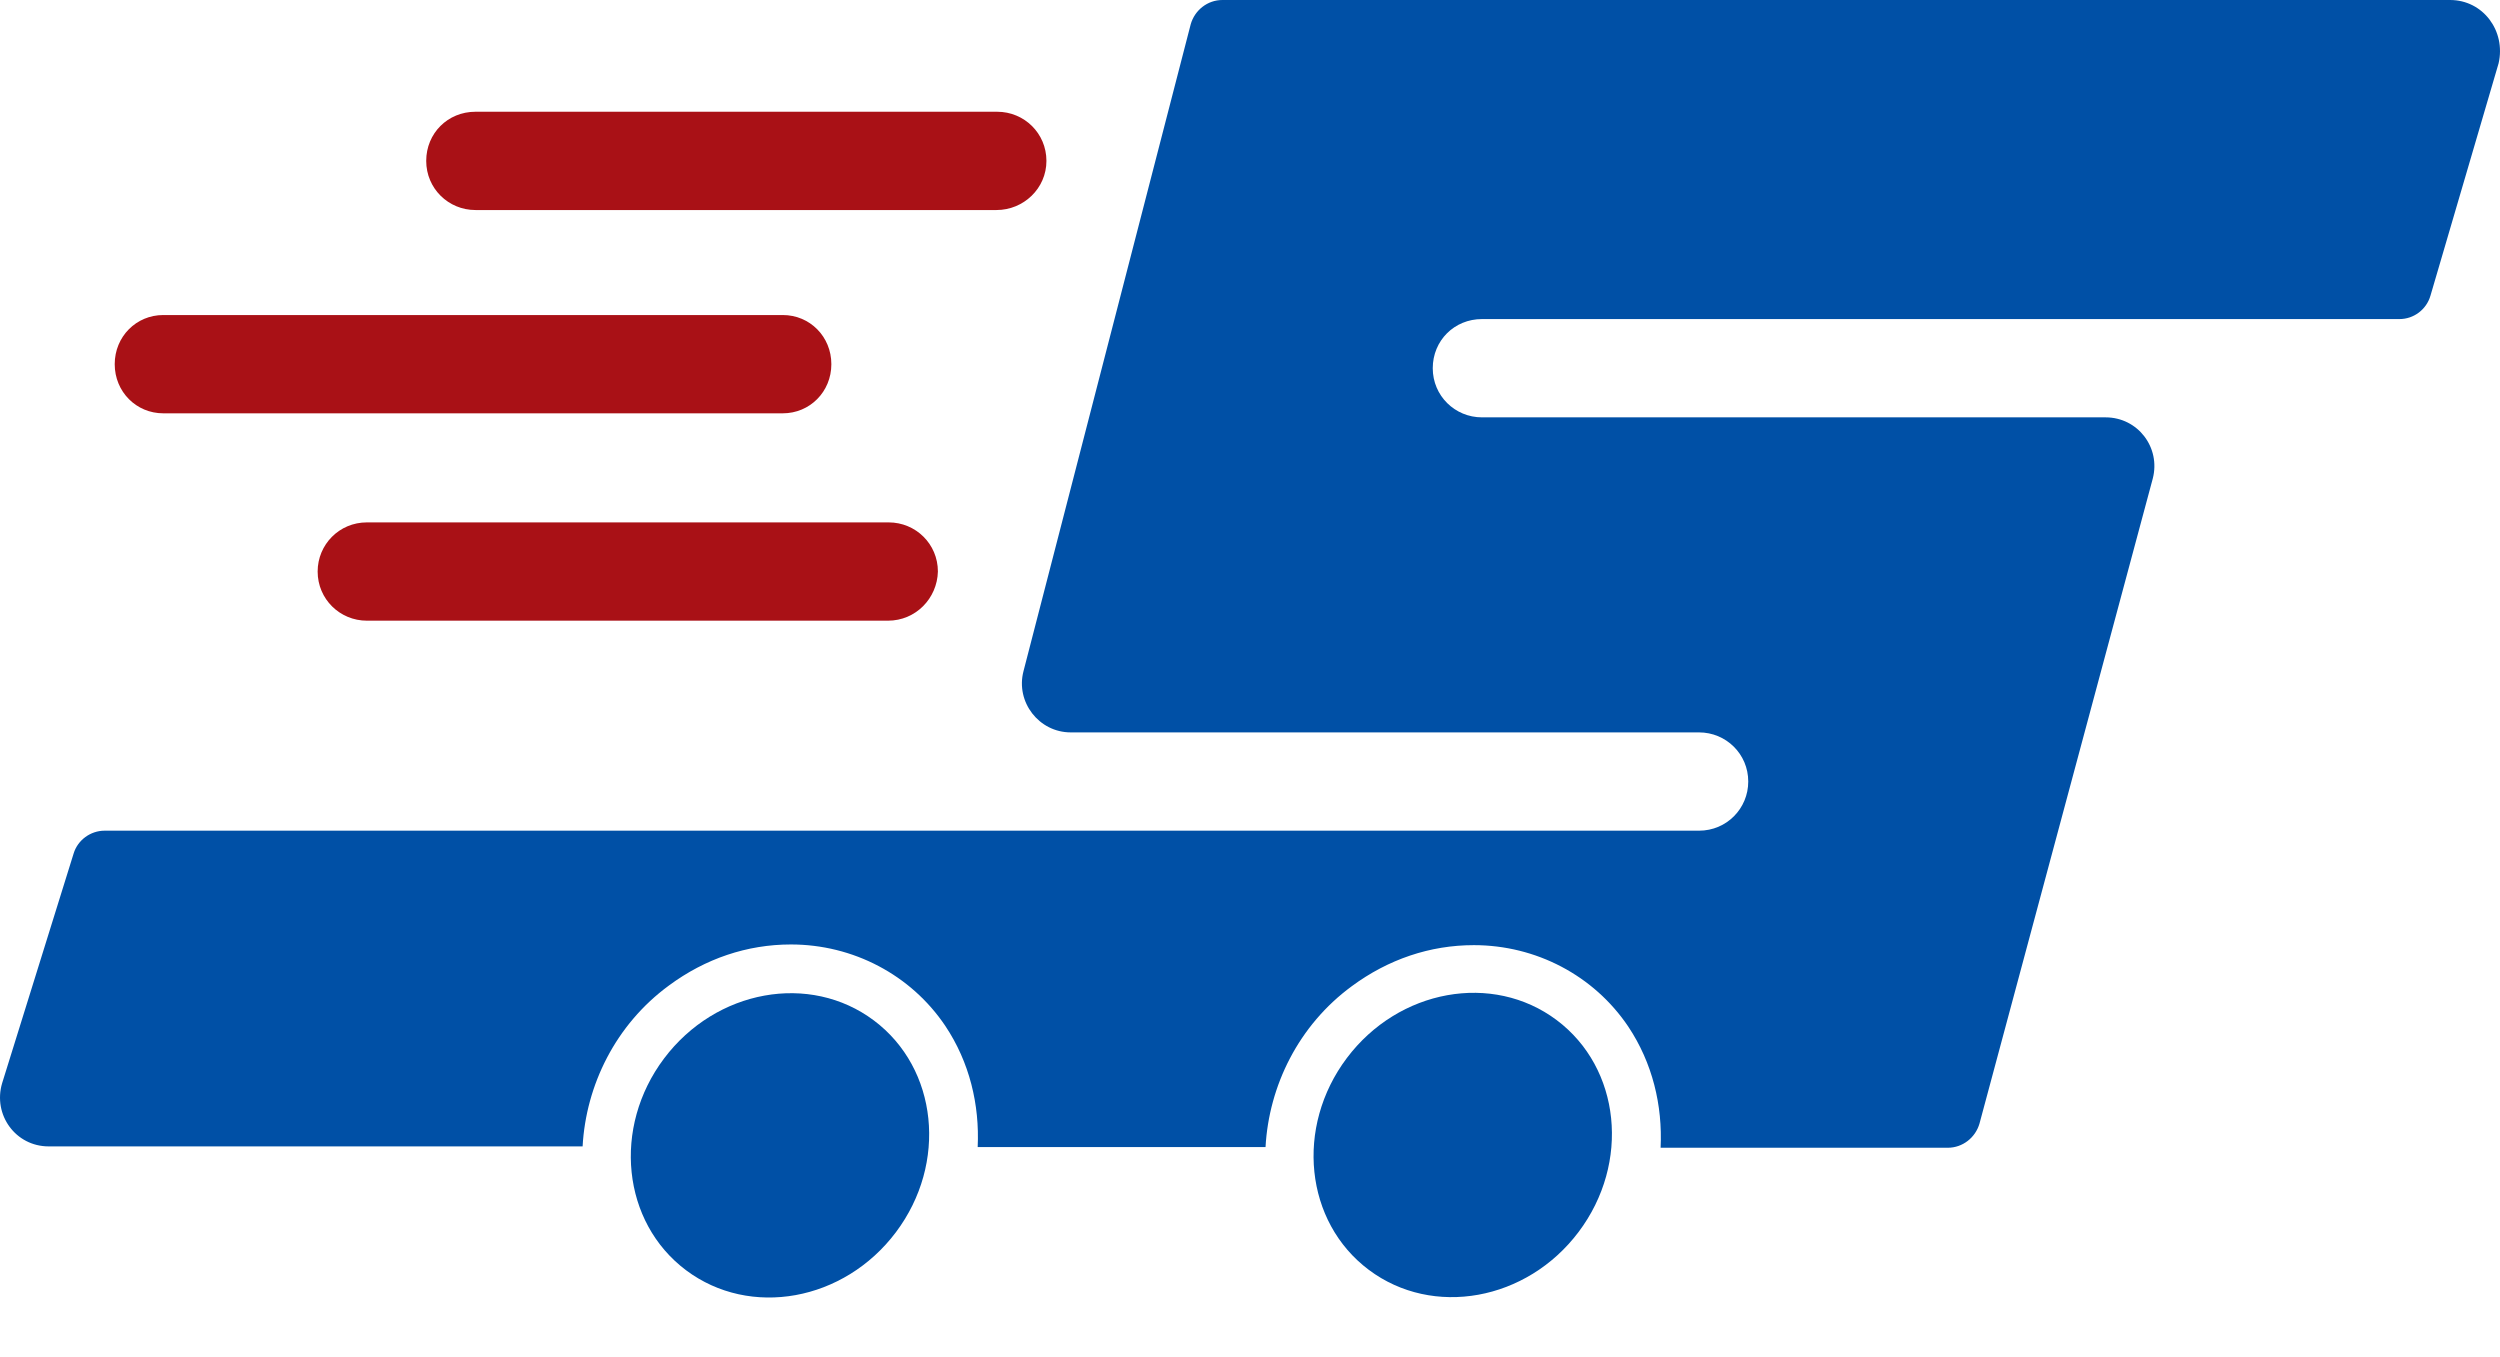
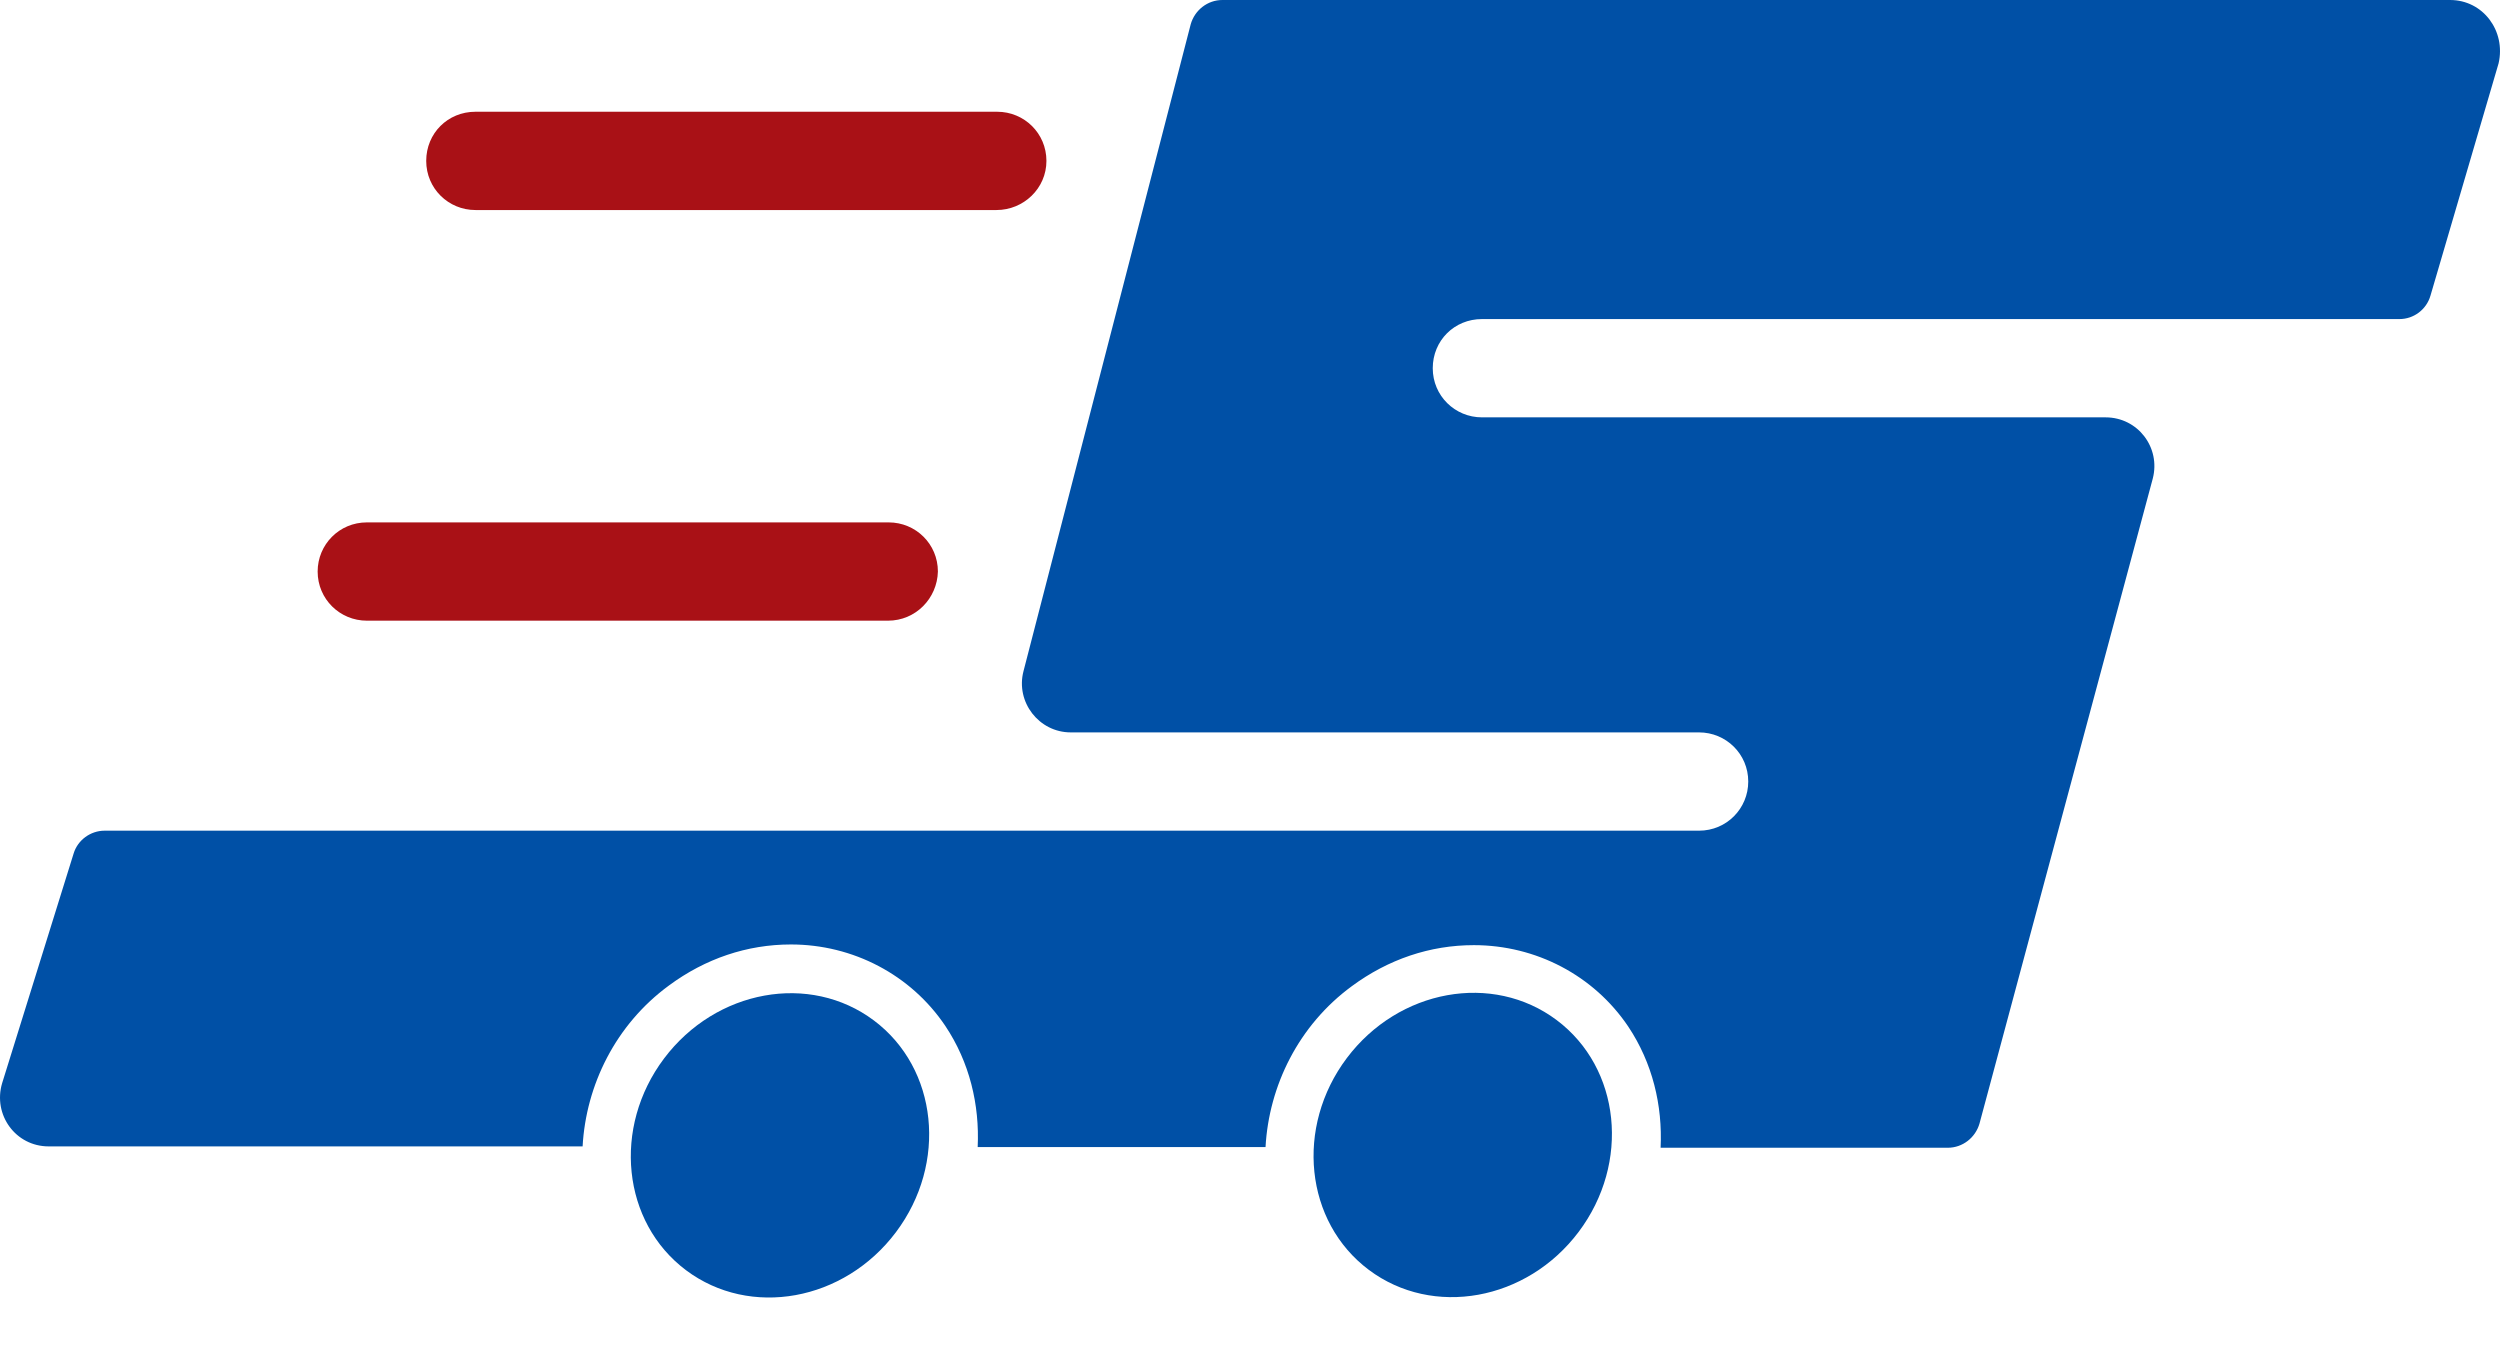
<svg xmlns="http://www.w3.org/2000/svg" width="70" height="38" viewBox="0 0 70 38" fill="none">
  <path d="M27.903 5.881H13.312C12.556 5.881 11.934 5.278 11.934 4.505C11.934 3.732 12.538 3.129 13.312 3.129H27.922C28.677 3.129 29.3 3.732 29.3 4.505C29.3 5.278 28.658 5.881 27.903 5.881Z" fill="#A91116" />
  <path d="M24.864 17.379H10.272C9.517 17.379 8.894 16.775 8.894 16.003C8.894 15.249 9.498 14.627 10.272 14.627H24.883C25.638 14.627 26.261 15.23 26.261 16.003C26.242 16.757 25.638 17.379 24.864 17.379Z" fill="#A91116" />
-   <path d="M21.919 11.573H4.571C3.816 11.573 3.212 10.97 3.212 10.197C3.212 9.424 3.816 8.821 4.571 8.821H21.919C22.674 8.821 23.278 9.424 23.278 10.197C23.278 10.97 22.674 11.573 21.919 11.573Z" fill="#A91116" />
  <path d="M25.085 34.503C26.537 32.572 26.262 29.917 24.469 28.573C22.677 27.229 20.046 27.706 18.594 29.637C17.142 31.568 17.418 34.223 19.21 35.567C21.003 36.911 23.633 36.434 25.085 34.503Z" fill="#0050A6" />
  <path d="M68.602 0H34.227C33.812 0 33.453 0.283 33.34 0.679L28.658 18.792C28.432 19.659 29.093 20.507 29.98 20.507H47.573C48.328 20.507 48.951 21.111 48.951 21.883C48.951 22.637 48.347 23.259 47.573 23.259H2.929C2.533 23.259 2.174 23.523 2.061 23.9L0.06 30.328C-0.204 31.213 0.437 32.099 1.362 32.099H16.313C16.407 30.384 17.238 28.688 18.729 27.595C19.748 26.841 20.919 26.445 22.146 26.445C23.883 26.445 25.506 27.293 26.469 28.726C27.148 29.743 27.431 30.931 27.375 32.118H35.435C35.529 30.403 36.36 28.707 37.851 27.613C38.871 26.86 40.041 26.464 41.268 26.464C43.005 26.464 44.628 27.312 45.591 28.744C46.27 29.762 46.554 30.95 46.497 32.137H54.538C54.954 32.137 55.312 31.854 55.426 31.459L60.277 13.402C60.504 12.534 59.862 11.686 58.956 11.686H41.495C40.739 11.686 40.117 11.083 40.117 10.31C40.117 9.537 40.721 8.934 41.495 8.934H67.186C67.582 8.934 67.941 8.67 68.054 8.275L69.961 1.772C70.168 0.867 69.527 0 68.602 0Z" fill="#0050A6" />
  <path d="M44.202 34.493C45.655 32.561 45.379 29.906 43.586 28.562C41.794 27.219 39.163 27.695 37.711 29.626C36.259 31.558 36.535 34.213 38.327 35.556C40.12 36.9 42.75 36.424 44.202 34.493Z" fill="#0050A6" />
</svg>